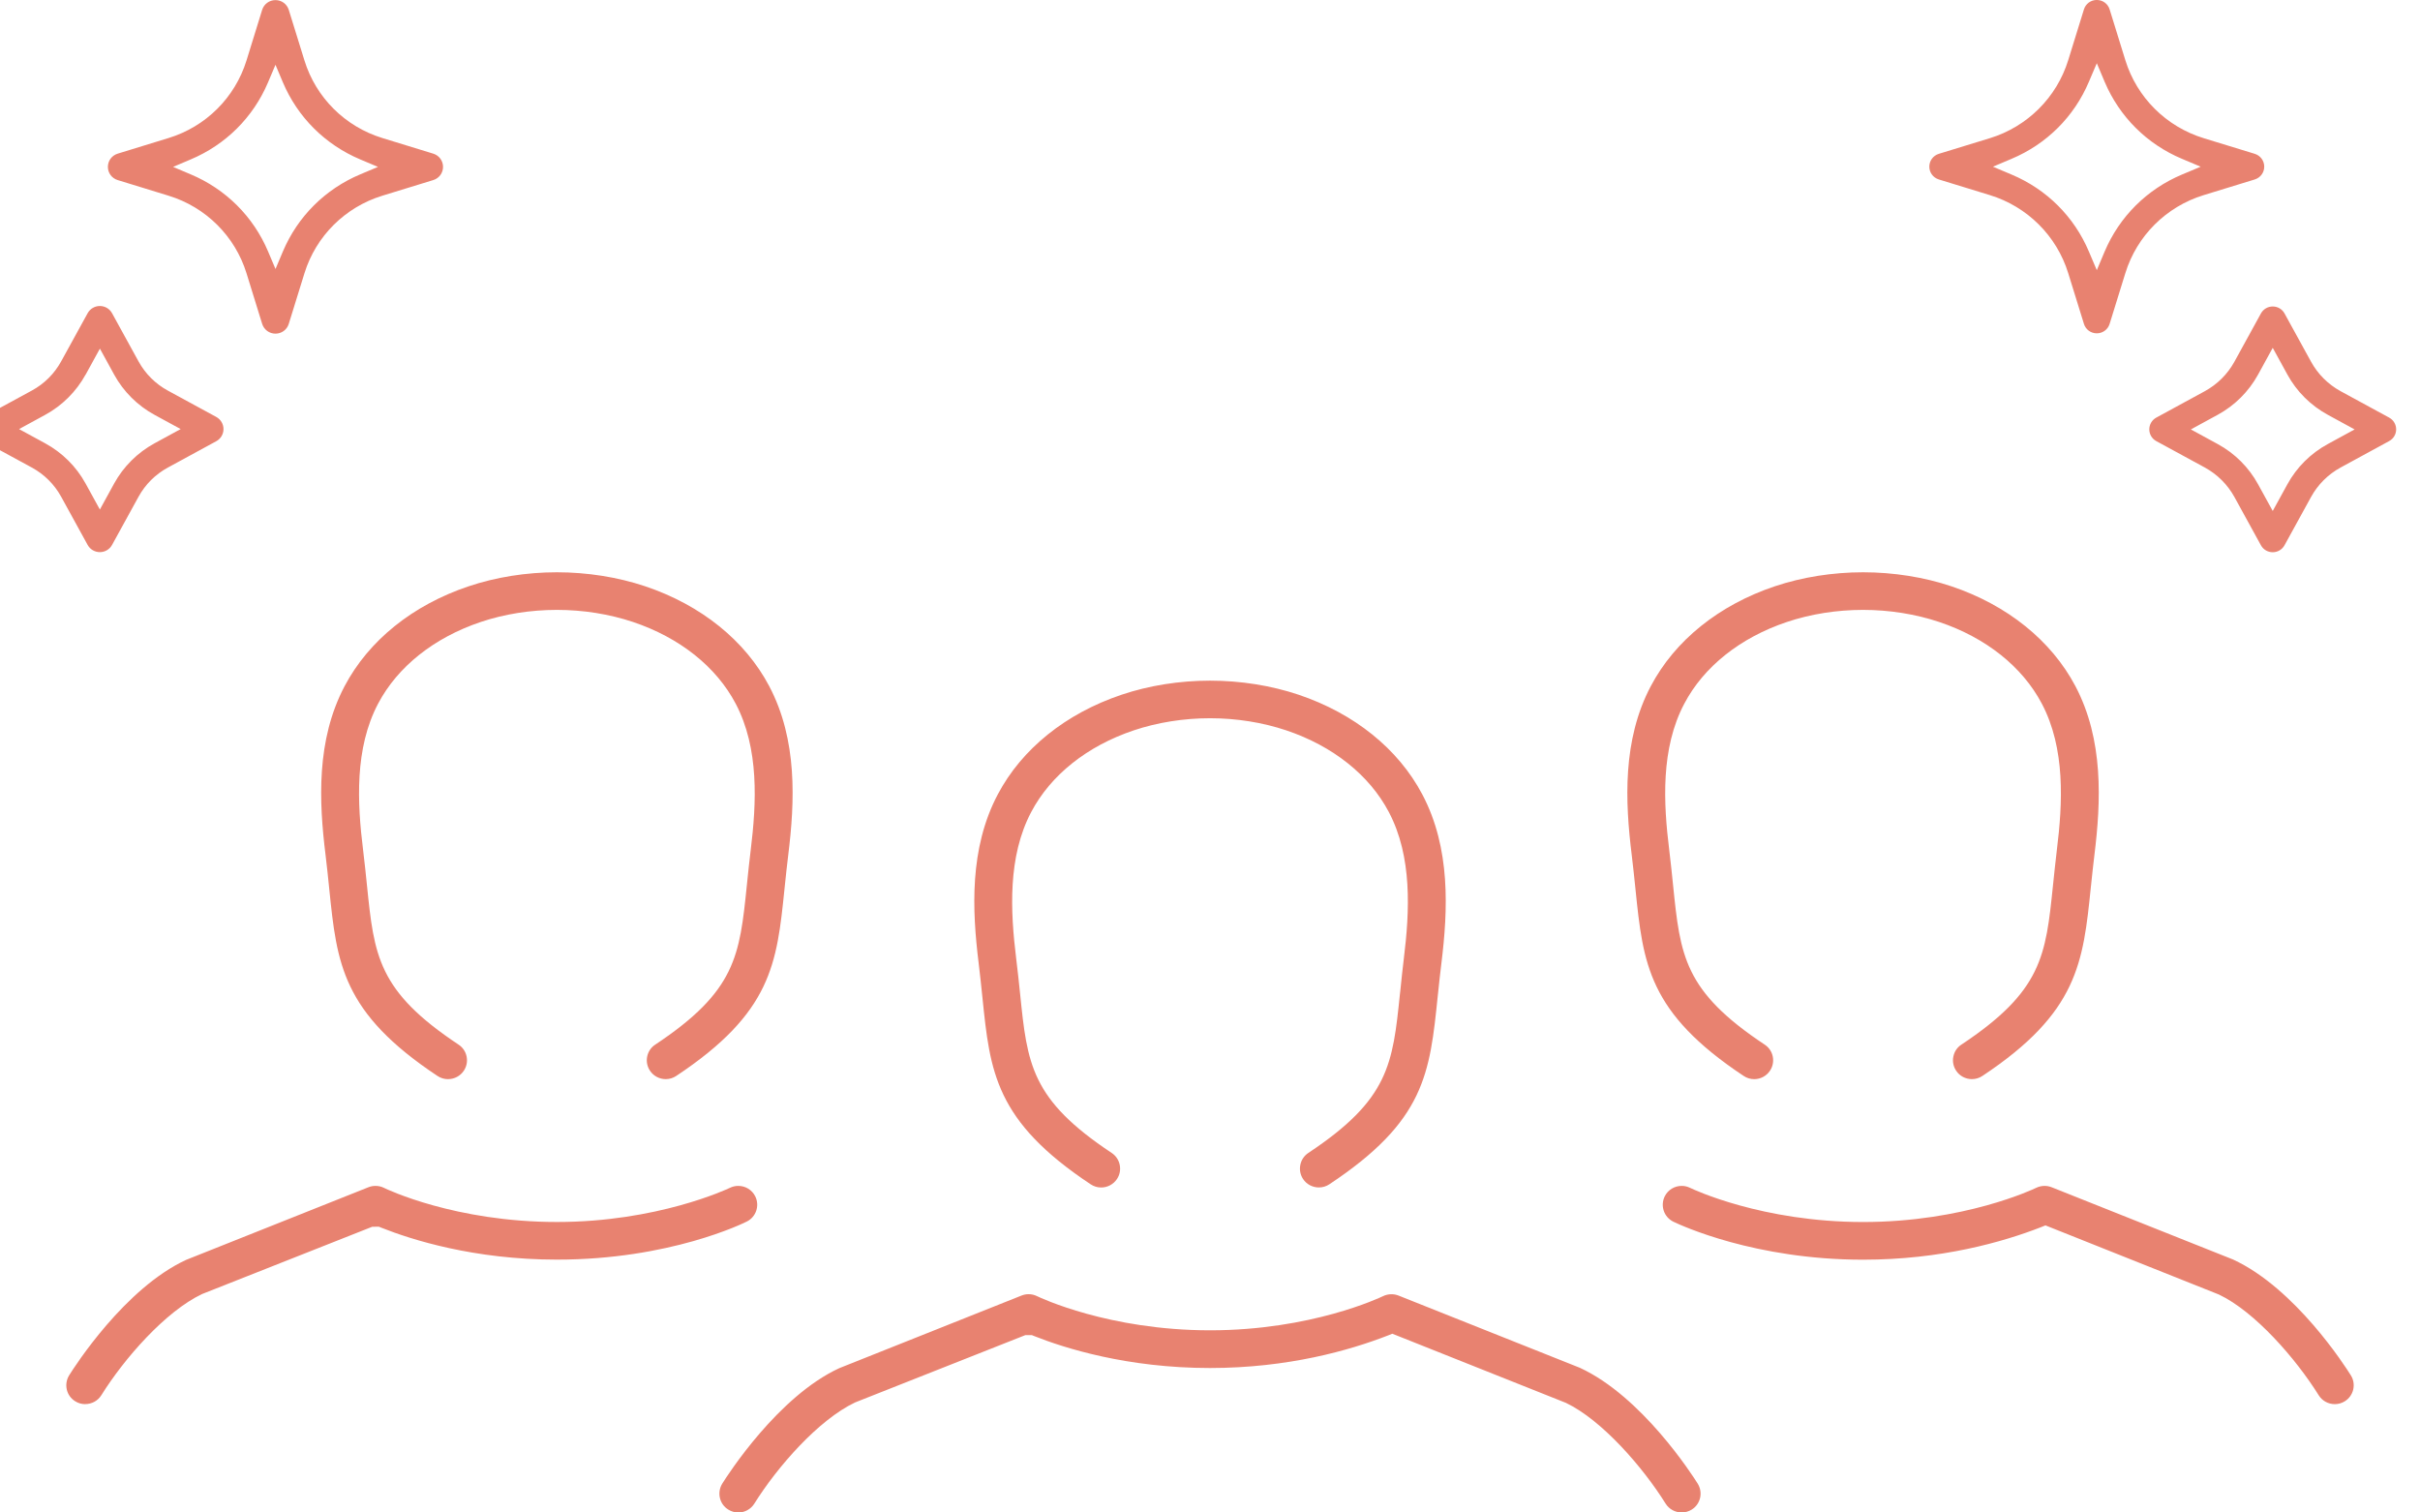
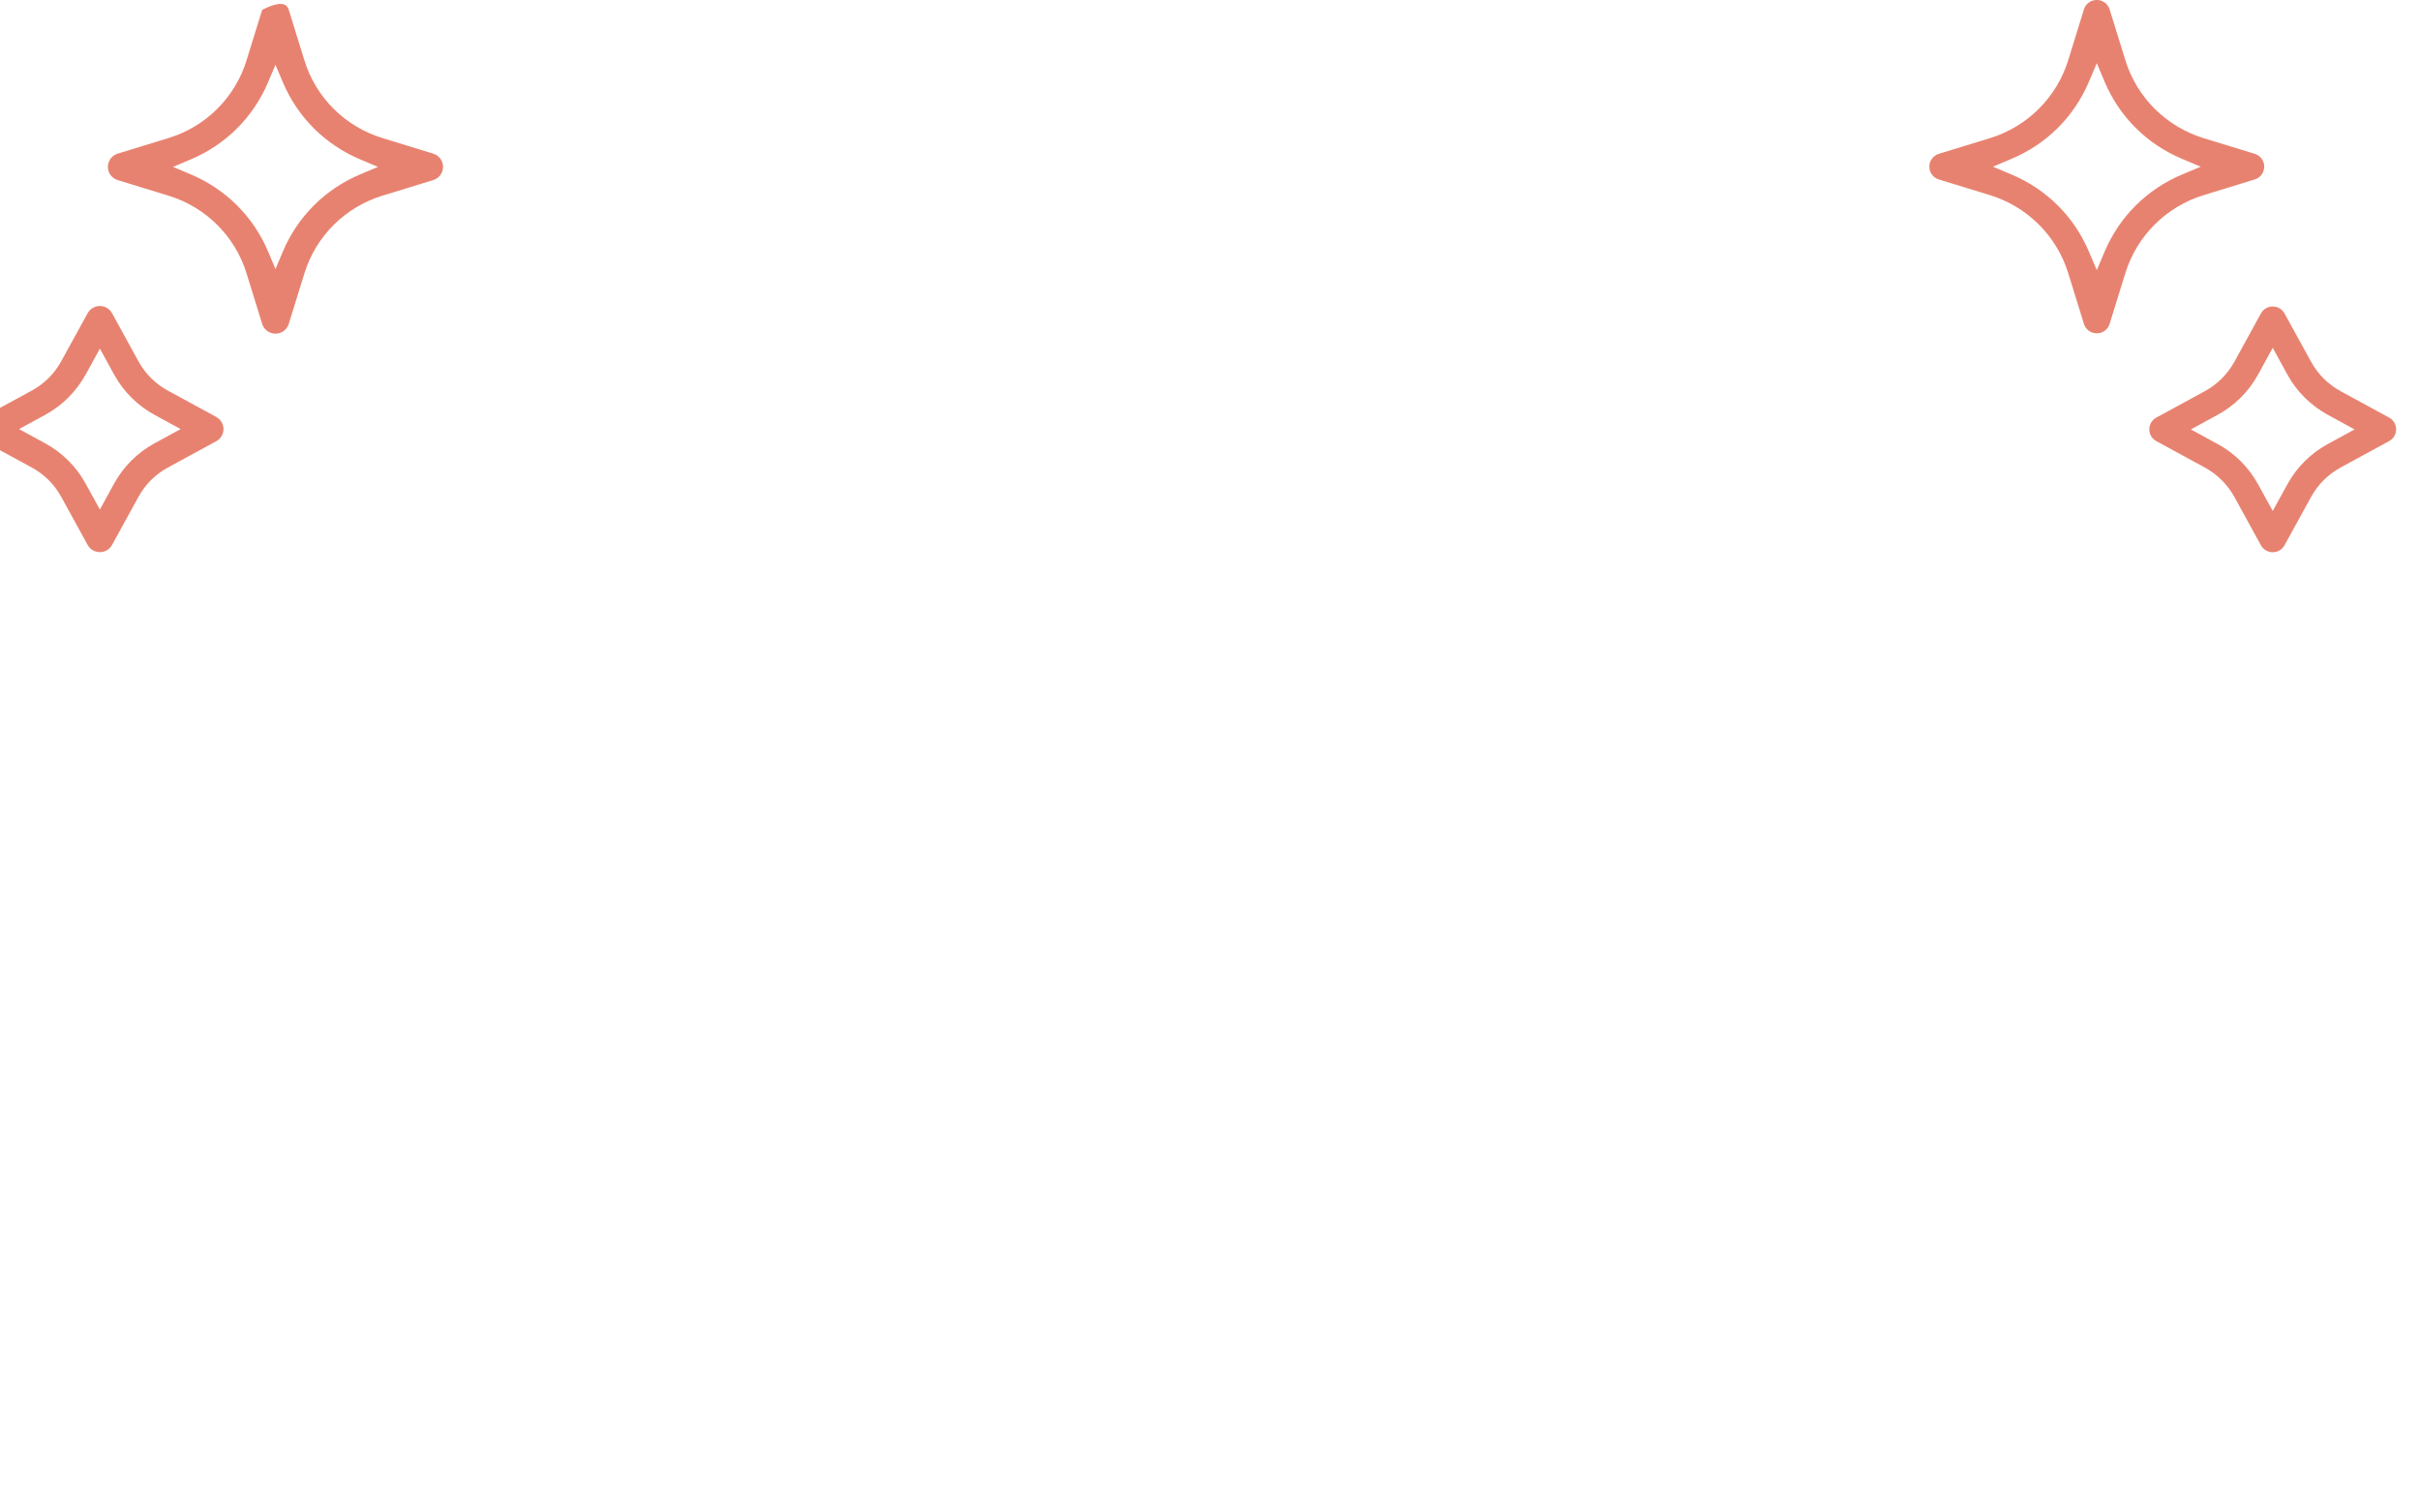
<svg xmlns="http://www.w3.org/2000/svg" width="96" height="60" viewBox="0 0 96 60" fill="none">
  <g clip-path="url(#clip0_31_540)">
-     <path d="M90.158 21.907C89.962 21.907 89.784 21.802 89.69 21.632L88.638 19.716C88.367 19.224 87.961 18.819 87.464 18.546L85.539 17.499C85.367 17.406 85.261 17.227 85.261 17.032C85.261 16.838 85.367 16.66 85.539 16.566L87.463 15.519C87.96 15.247 88.367 14.842 88.638 14.349L89.69 12.434C89.784 12.263 89.962 12.158 90.158 12.158C90.353 12.158 90.532 12.263 90.626 12.434L91.678 14.349C91.948 14.842 92.355 15.247 92.852 15.519L94.776 16.566C94.948 16.659 95.054 16.838 95.054 17.032C95.054 17.227 94.948 17.405 94.776 17.498L92.853 18.545C92.355 18.817 91.948 19.222 91.678 19.715L90.626 21.63C90.532 21.801 90.353 21.907 90.158 21.907ZM89.575 14.862C89.204 15.535 88.651 16.086 87.976 16.454L86.91 17.035L87.976 17.616C88.652 17.984 89.205 18.535 89.575 19.209L90.158 20.27L90.741 19.208C91.111 18.535 91.665 17.984 92.341 17.616L93.406 17.035L92.341 16.454C91.663 16.085 91.11 15.534 90.741 14.861L90.158 13.799L89.575 14.862ZM3.961 21.903C3.76 21.903 3.574 21.794 3.477 21.618L2.427 19.707C2.158 19.217 1.756 18.815 1.262 18.547L-0.657 17.503C-0.834 17.406 -0.944 17.221 -0.944 17.02C-0.944 16.819 -0.834 16.634 -0.658 16.538L1.262 15.494C1.756 15.226 2.158 14.825 2.427 14.334L3.477 12.424C3.575 12.248 3.76 12.139 3.961 12.139C4.162 12.139 4.348 12.248 4.445 12.425L5.495 14.336C5.764 14.826 6.166 15.228 6.66 15.496L8.579 16.54C8.756 16.637 8.866 16.822 8.866 17.022C8.866 17.222 8.756 17.407 8.579 17.503L6.659 18.548C6.166 18.816 5.763 19.217 5.494 19.708L4.444 21.619C4.347 21.795 4.162 21.903 3.961 21.903ZM3.395 14.861C3.023 15.536 2.469 16.088 1.791 16.458L0.756 17.022L1.792 17.586C2.47 17.956 3.025 18.507 3.396 19.183L3.962 20.213L4.528 19.181C4.899 18.507 5.454 17.955 6.132 17.585L7.167 17.021L6.132 16.458C5.455 16.089 4.9 15.537 4.529 14.862L3.963 13.83L3.397 14.862L3.395 14.861ZM10.928 13.236C10.685 13.236 10.473 13.08 10.4 12.848L9.778 10.838C9.322 9.368 8.168 8.218 6.689 7.764L4.67 7.144C4.436 7.073 4.28 6.862 4.28 6.62C4.28 6.377 4.436 6.167 4.67 6.095L6.689 5.475C8.167 5.022 9.321 3.873 9.778 2.401L10.4 0.39C10.473 0.159 10.685 0.004 10.928 0.004C11.171 0.004 11.382 0.159 11.455 0.39L12.078 2.401C12.533 3.872 13.688 5.021 15.166 5.475L17.186 6.095C17.419 6.166 17.575 6.377 17.575 6.62C17.575 6.862 17.419 7.073 17.186 7.144L15.166 7.764C13.689 8.218 12.534 9.367 12.078 10.838L11.455 12.848C11.383 13.081 11.171 13.236 10.928 13.236ZM10.633 3.267C10.045 4.655 8.953 5.742 7.559 6.327L6.866 6.621L7.559 6.914C8.955 7.5 10.046 8.586 10.634 9.974L10.929 10.671L11.223 9.974C11.811 8.586 12.902 7.5 14.297 6.914L14.994 6.621L14.297 6.327C12.902 5.741 11.811 4.655 11.222 3.267L10.928 2.57L10.633 3.267ZM83.178 13.223C82.942 13.223 82.737 13.072 82.668 12.847L82.044 10.833C81.586 9.354 80.424 8.197 78.936 7.74L76.912 7.119C76.687 7.049 76.535 6.845 76.535 6.611C76.535 6.377 76.687 6.172 76.912 6.102L78.936 5.482C80.424 5.025 81.586 3.869 82.044 2.39L82.668 0.374C82.737 0.149 82.942 -0.001 83.178 -0.001C83.414 -0.001 83.619 0.149 83.688 0.374L84.312 2.39C84.77 3.869 85.932 5.025 87.42 5.482L89.445 6.102C89.669 6.172 89.821 6.376 89.821 6.611C89.821 6.846 89.669 7.049 89.445 7.119L87.42 7.74C85.932 8.197 84.77 9.353 84.312 10.833L83.688 12.847C83.619 13.072 83.414 13.223 83.178 13.223ZM82.865 3.245C82.278 4.632 81.188 5.717 79.794 6.302L79.059 6.613L79.794 6.923C81.188 7.507 82.278 8.592 82.865 9.979L83.179 10.718L83.49 9.979C84.078 8.594 85.168 7.508 86.561 6.923L87.3 6.613L86.561 6.302C85.168 5.718 84.078 4.633 83.49 3.245L83.179 2.508L82.865 3.245Z" fill="#E88270" />
-     <path d="M29.29 60C29.148 60 29.011 59.961 28.894 59.887C28.722 59.782 28.604 59.617 28.558 59.423C28.513 59.228 28.546 59.026 28.652 58.855C28.871 58.505 30.867 55.395 33.291 54.276L40.524 51.394C40.614 51.358 40.708 51.34 40.804 51.34C40.921 51.34 41.036 51.367 41.138 51.418C41.255 51.475 43.984 52.773 48.001 52.773C52.018 52.773 54.748 51.474 54.863 51.419C54.966 51.368 55.082 51.342 55.2 51.342C55.297 51.342 55.39 51.36 55.477 51.394L62.672 54.26C65.133 55.396 67.129 58.507 67.348 58.857C67.453 59.028 67.486 59.228 67.442 59.422C67.395 59.617 67.277 59.783 67.108 59.886C66.987 59.961 66.851 59.999 66.712 59.999C66.449 59.999 66.211 59.867 66.073 59.647C65.169 58.199 63.545 56.33 62.116 55.65L55.232 52.908L55.056 52.979C53.546 53.567 51.094 54.269 47.999 54.269C44.709 54.269 42.224 53.477 41.035 53.005L40.931 52.963L40.672 52.965L33.924 55.633C32.463 56.325 30.83 58.198 29.925 59.647C29.788 59.867 29.549 60 29.288 60.001L29.29 60ZM92.621 55.702C92.359 55.702 92.12 55.571 91.982 55.35C91.078 53.901 89.453 52.033 88.023 51.354L81.142 48.611L80.965 48.682C79.455 49.27 77.004 49.972 73.909 49.972C69.616 49.972 66.693 48.615 66.373 48.461C66.196 48.371 66.063 48.219 66 48.031C65.937 47.841 65.95 47.637 66.041 47.455C66.168 47.203 66.425 47.044 66.713 47.044C66.83 47.044 66.941 47.071 67.047 47.123C67.164 47.18 69.903 48.477 73.909 48.477C77.914 48.477 80.656 47.178 80.77 47.123C80.875 47.071 80.992 47.044 81.108 47.044C81.202 47.044 81.296 47.062 81.388 47.098L88.581 49.963C91.053 51.104 93.039 54.21 93.257 54.56C93.363 54.729 93.395 54.929 93.351 55.124C93.304 55.319 93.185 55.484 93.016 55.589C92.897 55.664 92.76 55.702 92.621 55.702V55.702ZM3.379 55.702C3.24 55.702 3.103 55.664 2.985 55.589C2.814 55.484 2.696 55.319 2.65 55.127C2.605 54.931 2.638 54.73 2.743 54.559C2.961 54.209 4.952 51.102 7.383 49.979L14.617 47.097C14.707 47.061 14.802 47.044 14.896 47.044C15.013 47.044 15.129 47.07 15.231 47.122C15.346 47.178 18.054 48.476 22.093 48.476C26.063 48.476 28.836 47.178 28.951 47.123C29.06 47.07 29.171 47.044 29.286 47.044C29.574 47.044 29.833 47.203 29.96 47.458C30.144 47.827 29.993 48.276 29.626 48.458C29.503 48.52 26.58 49.969 22.093 49.969C18.799 49.969 16.316 49.176 15.13 48.704L15.026 48.662L14.765 48.666L8.019 51.333C6.558 52.025 4.924 53.898 4.02 55.348C3.882 55.569 3.644 55.7 3.381 55.7H3.378L3.379 55.702ZM43.682 47.108C43.535 47.108 43.392 47.065 43.266 46.981C39.475 44.466 39.275 42.522 38.973 39.578C38.926 39.118 38.88 38.681 38.823 38.211C38.563 36.101 38.45 33.655 39.581 31.515C40.535 29.707 42.281 28.302 44.497 27.558C45.582 27.193 46.794 27.001 48.001 27.001C49.208 27.001 50.422 27.194 51.507 27.557C53.723 28.302 55.468 29.707 56.422 31.514C57.553 33.654 57.439 36.1 57.18 38.21C57.13 38.611 57.09 38.989 57.053 39.346L57.036 39.499C56.719 42.597 56.529 44.466 52.734 46.981C52.61 47.063 52.468 47.106 52.319 47.106C52.066 47.106 51.833 46.982 51.694 46.775C51.583 46.608 51.543 46.408 51.583 46.212C51.621 46.017 51.734 45.847 51.903 45.735C55.105 43.612 55.248 42.213 55.535 39.428L55.549 39.309C55.595 38.856 55.637 38.455 55.689 38.029C55.92 36.148 56.031 33.986 55.092 32.21C54.319 30.744 52.873 29.595 51.025 28.973C50.089 28.659 49.043 28.492 48.001 28.492C46.959 28.492 45.913 28.659 44.976 28.973C43.126 29.595 41.683 30.745 40.909 32.21C39.97 33.987 40.081 36.148 40.312 38.029C40.374 38.526 40.422 38.991 40.467 39.425C40.752 42.212 40.895 43.612 44.1 45.737C44.267 45.848 44.38 46.017 44.419 46.212C44.459 46.41 44.419 46.609 44.308 46.774C44.168 46.983 43.934 47.108 43.682 47.108V47.108ZM69.588 42.81C69.44 42.81 69.296 42.766 69.173 42.684C65.38 40.168 65.181 38.224 64.879 35.281C64.832 34.821 64.786 34.383 64.729 33.913C64.469 31.802 64.355 29.357 65.488 27.216C66.442 25.409 68.186 24.004 70.403 23.259C71.49 22.894 72.702 22.702 73.908 22.702C75.113 22.702 76.328 22.895 77.41 23.258C79.626 24.003 81.371 25.408 82.328 27.215C83.457 29.353 83.344 31.8 83.085 33.911C83.036 34.303 82.998 34.675 82.961 35.025L82.942 35.198C82.636 38.191 82.433 40.167 78.64 42.683C78.516 42.766 78.373 42.809 78.225 42.809C77.972 42.809 77.738 42.685 77.6 42.476C77.488 42.308 77.448 42.109 77.488 41.915C77.527 41.718 77.64 41.548 77.807 41.44C81.01 39.314 81.153 37.917 81.44 35.132C81.488 34.676 81.534 34.219 81.593 33.73C81.826 31.851 81.936 29.691 80.997 27.912C80.224 26.446 78.779 25.297 76.93 24.675C75.993 24.361 74.946 24.194 73.906 24.194C72.866 24.194 71.818 24.36 70.882 24.675C69.032 25.297 67.588 26.447 66.816 27.913C65.874 29.692 65.986 31.852 66.219 33.731C66.279 34.228 66.328 34.693 66.371 35.126C66.657 37.915 66.799 39.313 70.004 41.44C70.173 41.55 70.286 41.719 70.325 41.914C70.364 42.11 70.325 42.31 70.213 42.477C70.074 42.685 69.84 42.81 69.589 42.81H69.588ZM17.772 42.81C17.624 42.81 17.48 42.766 17.358 42.685C13.565 40.168 13.365 38.224 13.063 35.281C13.017 34.821 12.971 34.383 12.914 33.912C12.653 31.803 12.54 29.358 13.672 27.216C14.626 25.409 16.371 24.003 18.588 23.259C19.673 22.894 20.885 22.702 22.091 22.702C23.298 22.702 24.511 22.895 25.595 23.258C27.811 24.003 29.557 25.408 30.512 27.215C31.643 29.355 31.53 31.8 31.27 33.911C31.217 34.338 31.175 34.739 31.136 35.117L31.119 35.28C30.817 38.223 30.618 40.167 26.825 42.683C26.701 42.766 26.558 42.809 26.41 42.809C26.158 42.809 25.924 42.685 25.785 42.476C25.673 42.308 25.634 42.11 25.673 41.914C25.713 41.718 25.826 41.548 25.993 41.44C29.196 39.314 29.34 37.916 29.626 35.129L29.638 35.011C29.681 34.597 29.724 34.177 29.779 33.731C30.011 31.851 30.12 29.69 29.183 27.912C28.408 26.445 26.963 25.296 25.115 24.675C24.179 24.361 23.133 24.194 22.091 24.194C21.05 24.194 20.002 24.36 19.067 24.675C17.218 25.297 15.774 26.446 15 27.912C14.061 29.69 14.172 31.851 14.405 33.731C14.466 34.228 14.514 34.693 14.558 35.127C14.843 37.915 14.987 39.314 18.191 41.44C18.358 41.55 18.472 41.719 18.51 41.913C18.55 42.111 18.51 42.31 18.4 42.475C18.26 42.685 18.026 42.809 17.774 42.809L17.772 42.81Z" fill="#E88270" />
+     <path d="M90.158 21.907C89.962 21.907 89.784 21.802 89.69 21.632L88.638 19.716C88.367 19.224 87.961 18.819 87.464 18.546L85.539 17.499C85.367 17.406 85.261 17.227 85.261 17.032C85.261 16.838 85.367 16.66 85.539 16.566L87.463 15.519C87.96 15.247 88.367 14.842 88.638 14.349L89.69 12.434C89.784 12.263 89.962 12.158 90.158 12.158C90.353 12.158 90.532 12.263 90.626 12.434L91.678 14.349C91.948 14.842 92.355 15.247 92.852 15.519L94.776 16.566C94.948 16.659 95.054 16.838 95.054 17.032C95.054 17.227 94.948 17.405 94.776 17.498L92.853 18.545C92.355 18.817 91.948 19.222 91.678 19.715L90.626 21.63C90.532 21.801 90.353 21.907 90.158 21.907ZM89.575 14.862C89.204 15.535 88.651 16.086 87.976 16.454L86.91 17.035L87.976 17.616C88.652 17.984 89.205 18.535 89.575 19.209L90.158 20.27L90.741 19.208C91.111 18.535 91.665 17.984 92.341 17.616L93.406 17.035L92.341 16.454C91.663 16.085 91.11 15.534 90.741 14.861L90.158 13.799L89.575 14.862ZM3.961 21.903C3.76 21.903 3.574 21.794 3.477 21.618L2.427 19.707C2.158 19.217 1.756 18.815 1.262 18.547L-0.657 17.503C-0.834 17.406 -0.944 17.221 -0.944 17.02C-0.944 16.819 -0.834 16.634 -0.658 16.538L1.262 15.494C1.756 15.226 2.158 14.825 2.427 14.334L3.477 12.424C3.575 12.248 3.76 12.139 3.961 12.139C4.162 12.139 4.348 12.248 4.445 12.425L5.495 14.336C5.764 14.826 6.166 15.228 6.66 15.496L8.579 16.54C8.756 16.637 8.866 16.822 8.866 17.022C8.866 17.222 8.756 17.407 8.579 17.503L6.659 18.548C6.166 18.816 5.763 19.217 5.494 19.708L4.444 21.619C4.347 21.795 4.162 21.903 3.961 21.903ZM3.395 14.861C3.023 15.536 2.469 16.088 1.791 16.458L0.756 17.022L1.792 17.586C2.47 17.956 3.025 18.507 3.396 19.183L3.962 20.213L4.528 19.181C4.899 18.507 5.454 17.955 6.132 17.585L7.167 17.021L6.132 16.458C5.455 16.089 4.9 15.537 4.529 14.862L3.963 13.83L3.397 14.862L3.395 14.861ZM10.928 13.236C10.685 13.236 10.473 13.08 10.4 12.848L9.778 10.838C9.322 9.368 8.168 8.218 6.689 7.764L4.67 7.144C4.436 7.073 4.28 6.862 4.28 6.62C4.28 6.377 4.436 6.167 4.67 6.095L6.689 5.475C8.167 5.022 9.321 3.873 9.778 2.401L10.4 0.39C11.171 0.004 11.382 0.159 11.455 0.39L12.078 2.401C12.533 3.872 13.688 5.021 15.166 5.475L17.186 6.095C17.419 6.166 17.575 6.377 17.575 6.62C17.575 6.862 17.419 7.073 17.186 7.144L15.166 7.764C13.689 8.218 12.534 9.367 12.078 10.838L11.455 12.848C11.383 13.081 11.171 13.236 10.928 13.236ZM10.633 3.267C10.045 4.655 8.953 5.742 7.559 6.327L6.866 6.621L7.559 6.914C8.955 7.5 10.046 8.586 10.634 9.974L10.929 10.671L11.223 9.974C11.811 8.586 12.902 7.5 14.297 6.914L14.994 6.621L14.297 6.327C12.902 5.741 11.811 4.655 11.222 3.267L10.928 2.57L10.633 3.267ZM83.178 13.223C82.942 13.223 82.737 13.072 82.668 12.847L82.044 10.833C81.586 9.354 80.424 8.197 78.936 7.74L76.912 7.119C76.687 7.049 76.535 6.845 76.535 6.611C76.535 6.377 76.687 6.172 76.912 6.102L78.936 5.482C80.424 5.025 81.586 3.869 82.044 2.39L82.668 0.374C82.737 0.149 82.942 -0.001 83.178 -0.001C83.414 -0.001 83.619 0.149 83.688 0.374L84.312 2.39C84.77 3.869 85.932 5.025 87.42 5.482L89.445 6.102C89.669 6.172 89.821 6.376 89.821 6.611C89.821 6.846 89.669 7.049 89.445 7.119L87.42 7.74C85.932 8.197 84.77 9.353 84.312 10.833L83.688 12.847C83.619 13.072 83.414 13.223 83.178 13.223ZM82.865 3.245C82.278 4.632 81.188 5.717 79.794 6.302L79.059 6.613L79.794 6.923C81.188 7.507 82.278 8.592 82.865 9.979L83.179 10.718L83.49 9.979C84.078 8.594 85.168 7.508 86.561 6.923L87.3 6.613L86.561 6.302C85.168 5.718 84.078 4.633 83.49 3.245L83.179 2.508L82.865 3.245Z" fill="#E88270" />
  </g>
  <defs>
    <clipPath id="clip0_31_540">
      <rect width="96" height="60" fill="white" />
    </clipPath>
  </defs>
</svg>